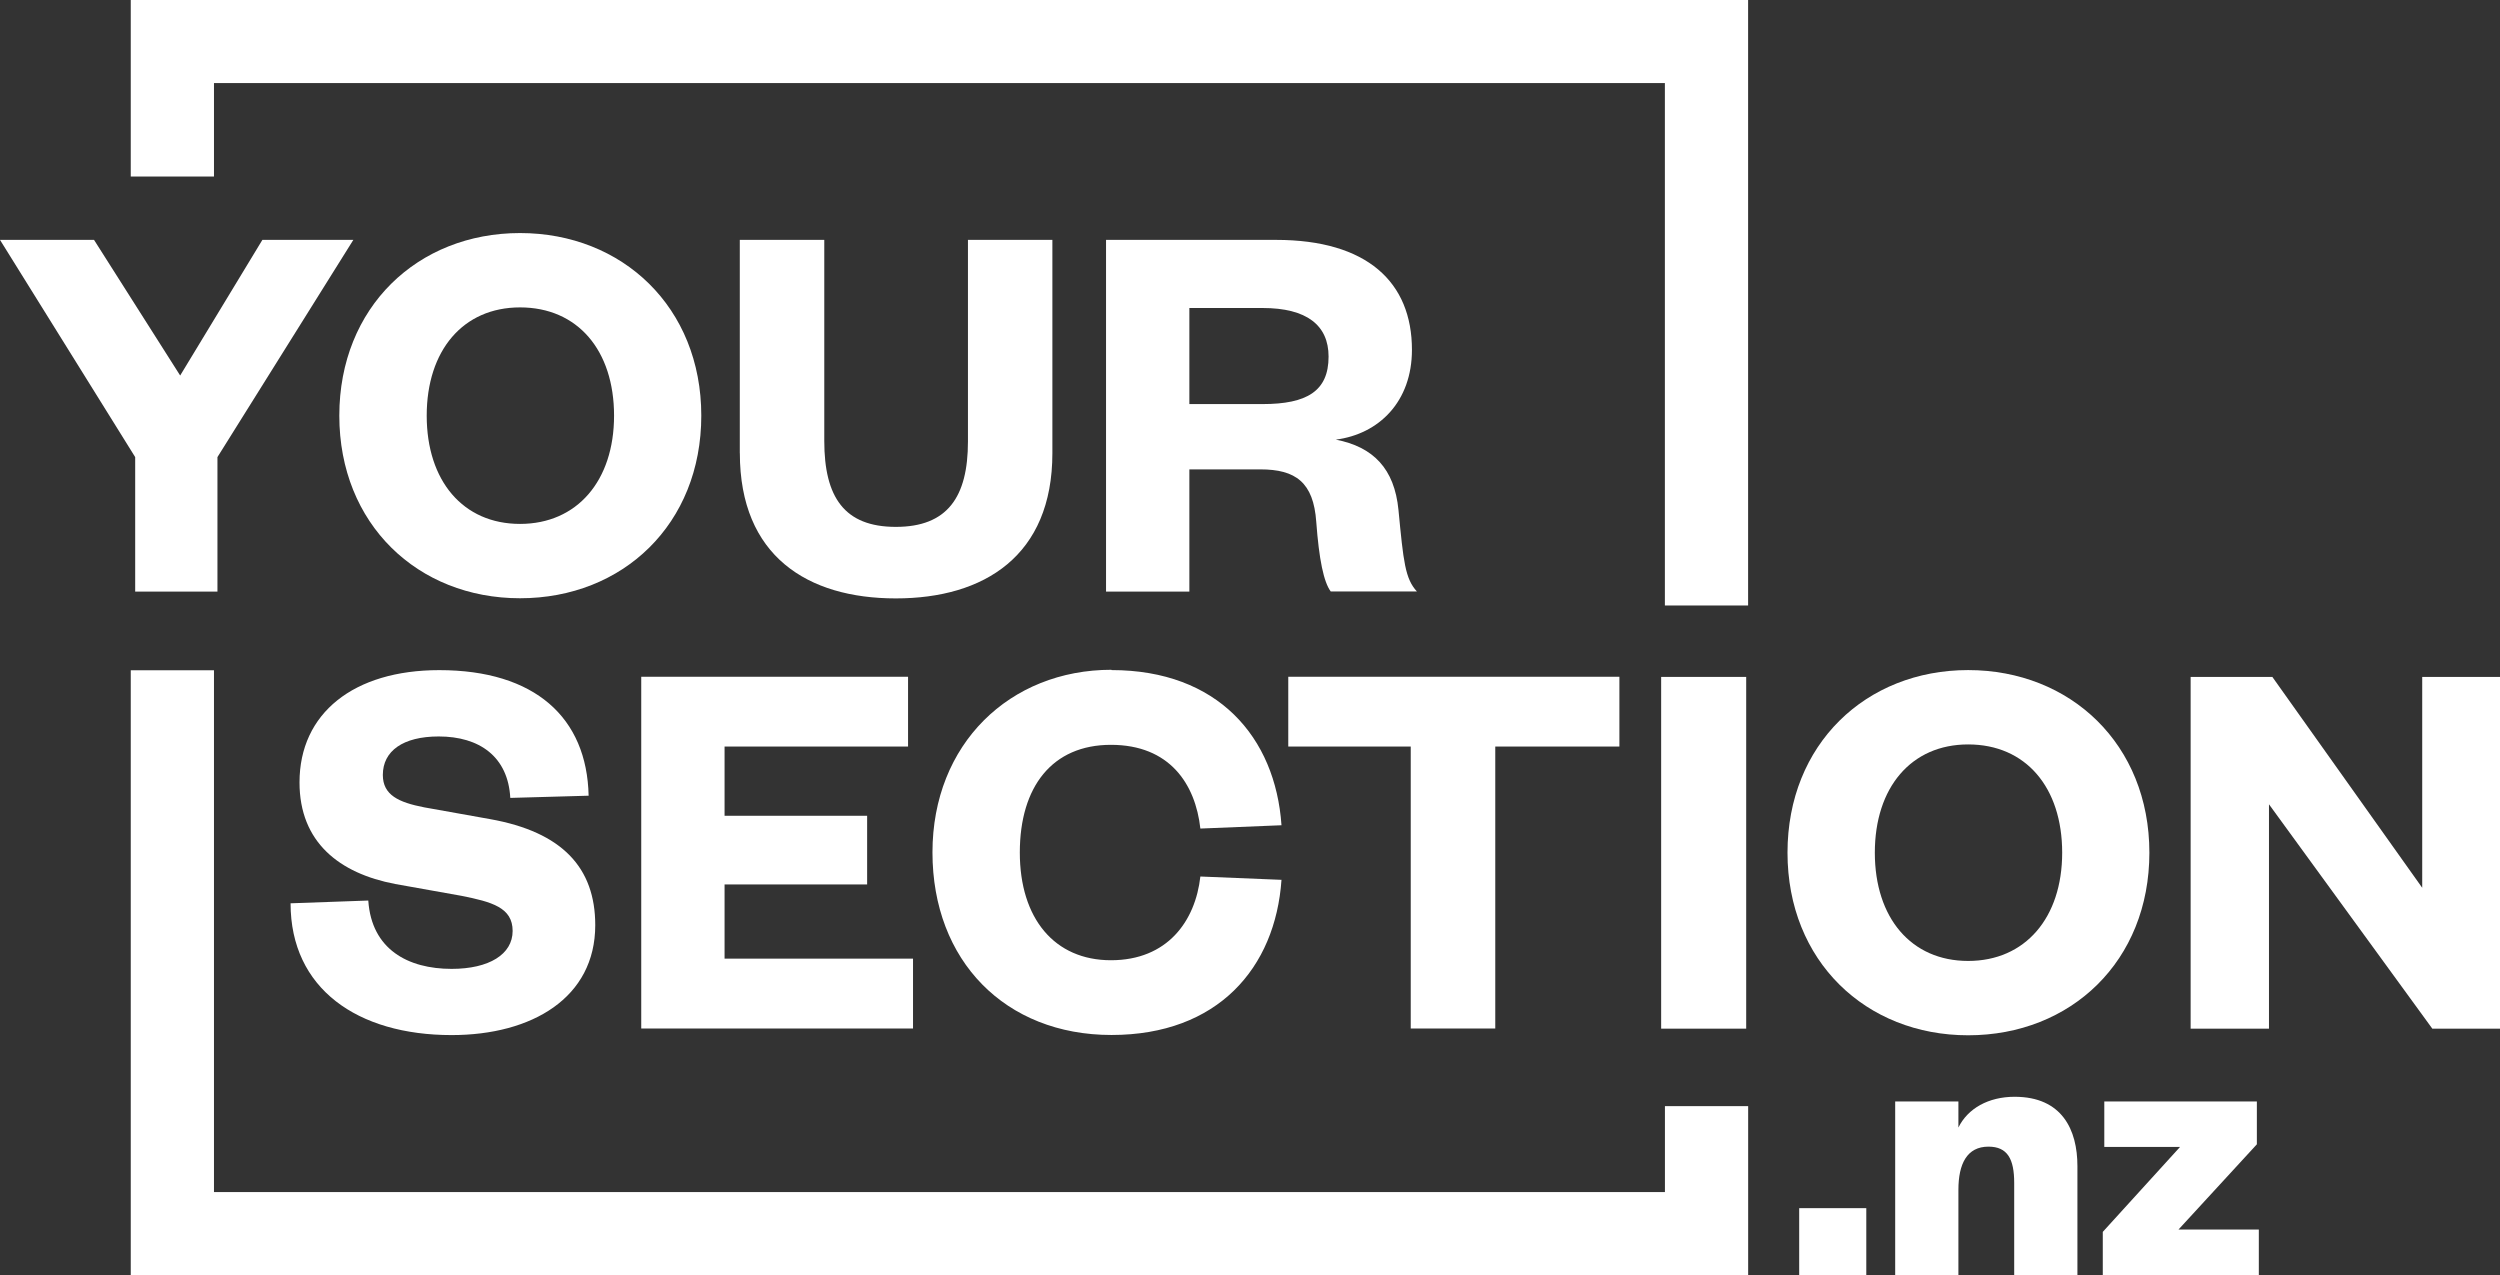
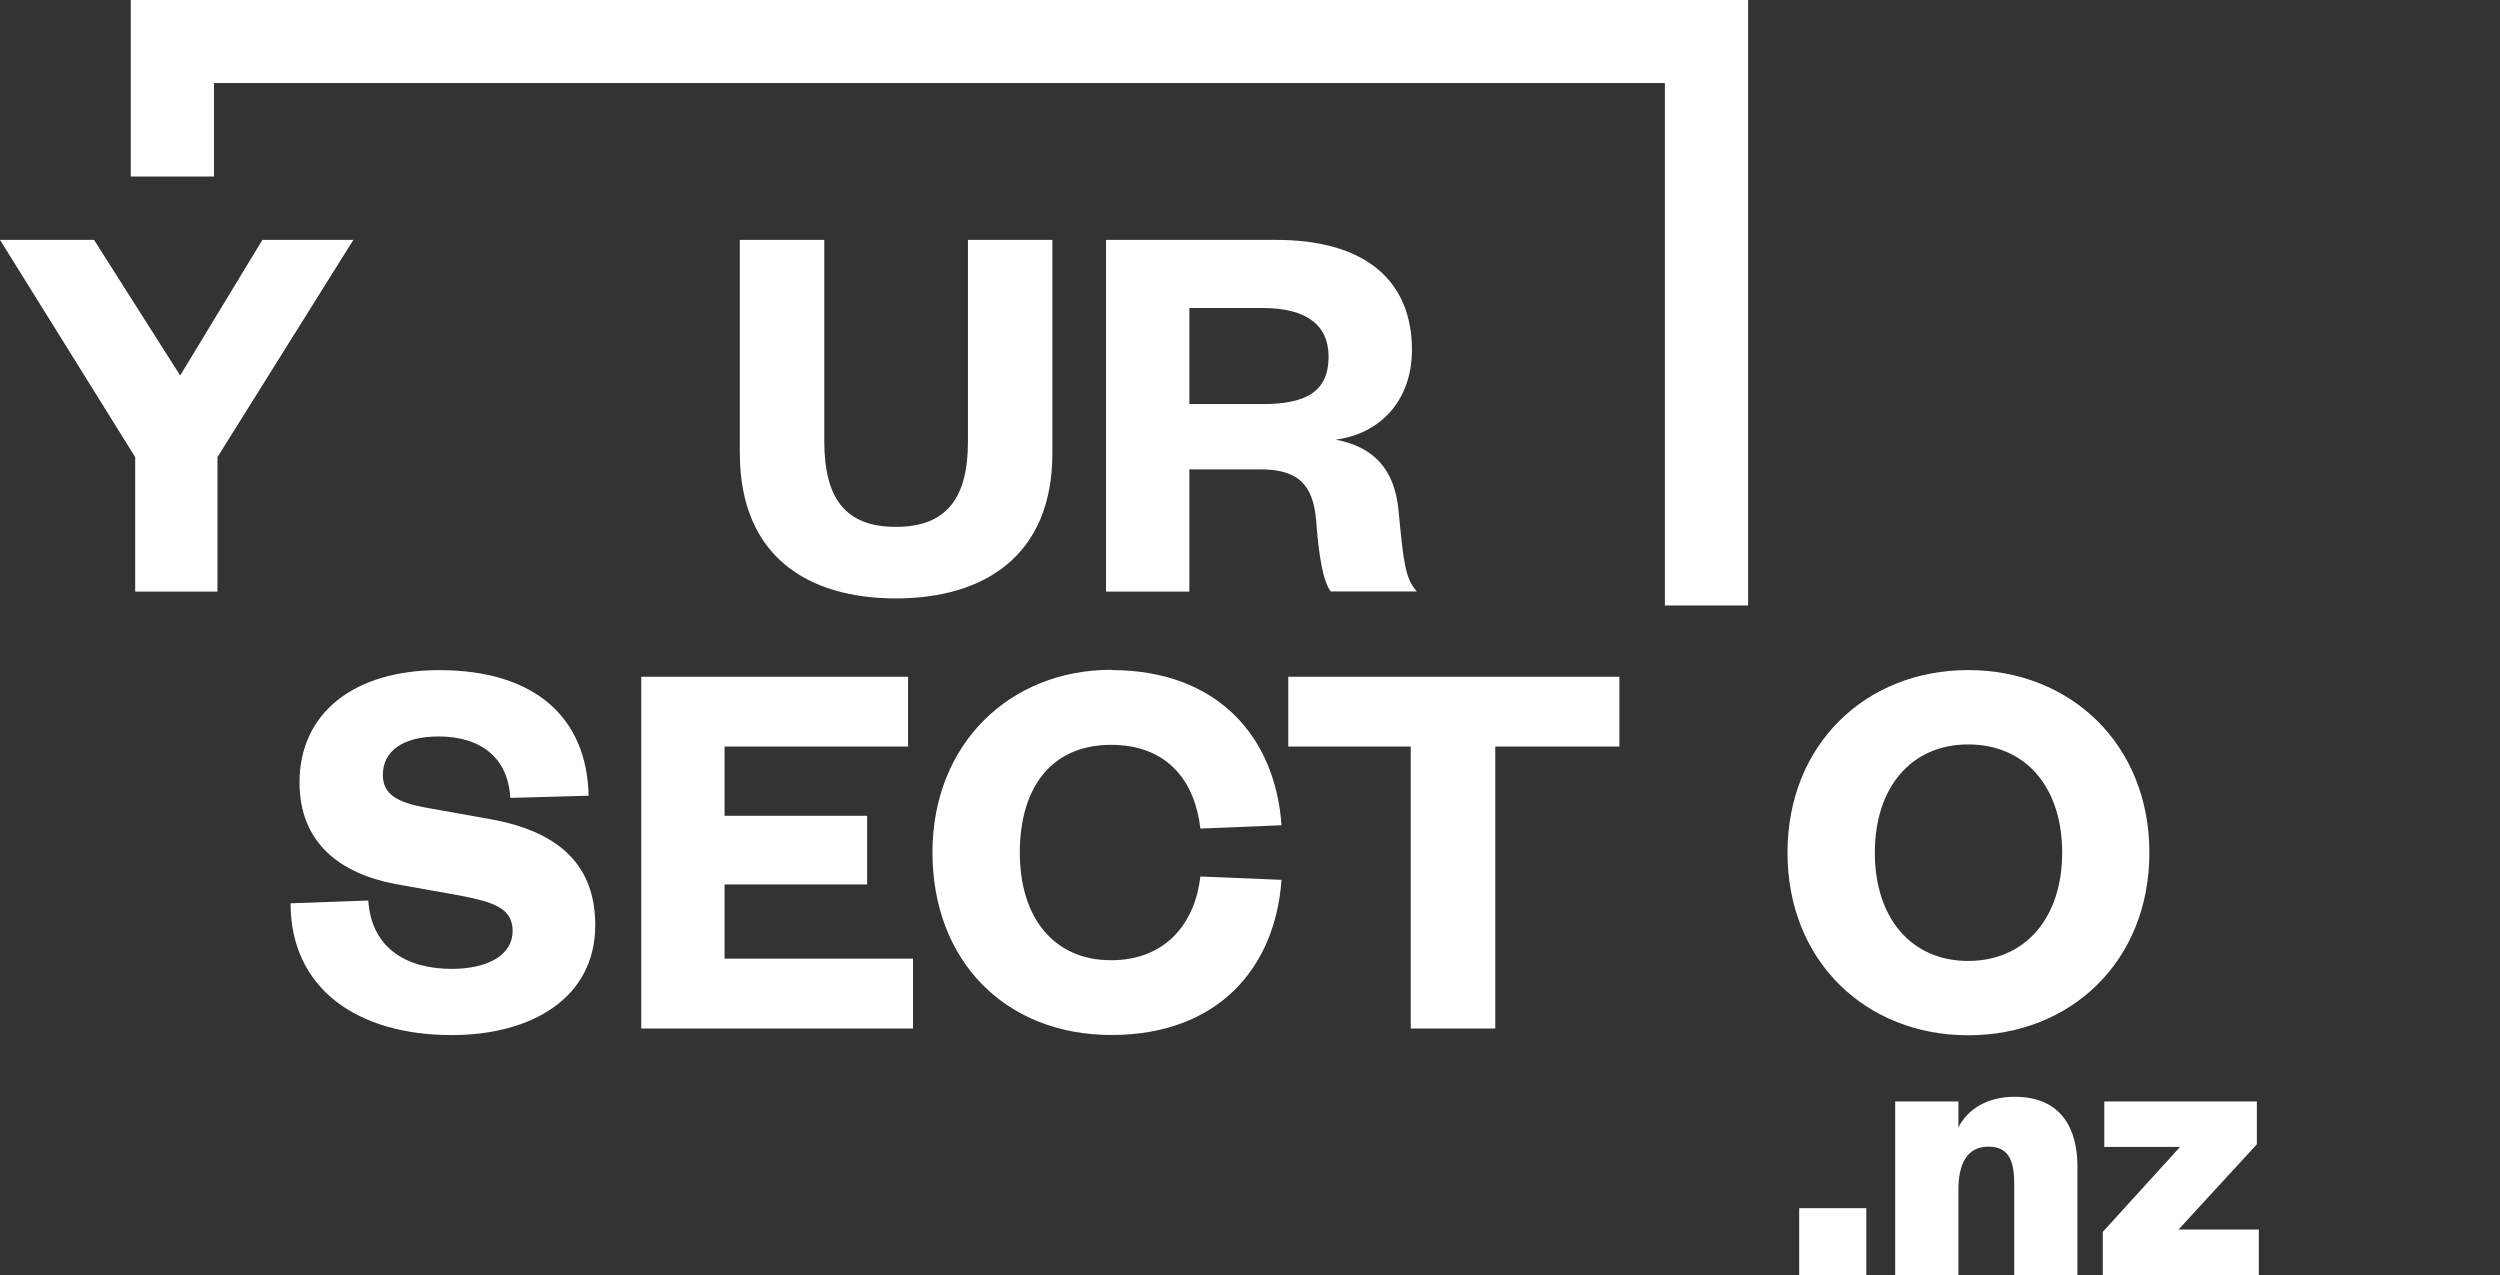
<svg xmlns="http://www.w3.org/2000/svg" width="149" height="76" viewBox="0 0 149 76" fill="none">
  <rect x="0" y="0" width="149" height="76" fill="#333333" stroke="none" />
  <g clip-path="url(#clip0_1_3227)">
    <path d="M15.629 14.297H21.059L12.96 27.243V35.261H8.057V27.243L0 14.297H5.604L10.738 22.381L15.638 14.297H15.629Z" fill="white" />
-     <path d="M30.994 35.656C24.896 35.656 20.223 31.234 20.223 24.773C20.223 18.312 24.893 13.89 30.994 13.89C37.095 13.89 41.797 18.312 41.797 24.773C41.797 31.234 37.128 35.656 30.994 35.656V35.656ZM30.994 18.321C27.597 18.321 25.432 20.886 25.432 24.773C25.432 28.66 27.597 31.225 30.994 31.225C34.39 31.225 36.598 28.66 36.598 24.773C36.598 20.886 34.432 18.321 30.994 18.321V18.321Z" fill="white" />
    <path d="M44.092 27.01V14.297H49.127V26.277C49.127 29.635 50.325 31.402 53.392 31.402C56.459 31.402 57.69 29.635 57.69 26.31V14.297H62.722V27.01C62.722 33.13 58.654 35.665 53.392 35.665C48.129 35.665 44.095 33.142 44.095 27.01H44.092Z" fill="white" />
    <path d="M79.318 35.261C78.889 34.693 78.614 33.33 78.449 31.103C78.284 28.744 77.218 27.975 75.118 27.975H70.886V35.261H65.92V14.297H76.053C81.483 14.297 84.152 16.82 84.152 20.848C84.152 23.942 82.184 25.87 79.614 26.202C81.846 26.633 83.11 27.933 83.349 30.394C83.646 33.489 83.745 34.487 84.448 35.252H79.315V35.261H79.318ZM75.25 24.083C77.886 24.083 79.183 23.314 79.183 21.254C79.183 19.389 77.886 18.357 75.25 18.357H70.886V24.083H75.25V24.083Z" fill="white" />
    <path d="M21.951 53.684C22.149 56.581 24.315 57.745 26.917 57.745C29.149 57.745 30.553 56.877 30.553 55.484C30.553 54.091 29.323 53.753 27.486 53.388L23.554 52.686C20.223 52.052 17.851 50.195 17.851 46.632C17.851 42.506 21.083 39.94 26.18 39.94C31.883 39.94 34.983 42.769 35.082 47.424L30.413 47.555C30.281 45.098 28.577 43.893 26.148 43.893C24.015 43.893 22.817 44.76 22.817 46.186C22.817 47.382 23.752 47.819 25.279 48.117L29.212 48.82C33.51 49.588 35.477 51.717 35.477 55.14C35.477 59.464 31.71 61.691 26.914 61.691C21.31 61.691 17.318 58.928 17.318 53.837L21.954 53.672L21.945 53.69L21.951 53.684Z" fill="white" />
    <path d="M54.416 61.299H38.218V40.335H54.12V44.494H43.184V48.62H51.681V52.713H43.184V57.135H54.416V61.299Z" fill="white" />
    <path d="M66.244 39.937C72.576 39.937 76.014 43.932 76.377 49.185L71.542 49.382C71.246 46.718 69.706 44.392 66.211 44.392C62.716 44.392 60.781 46.883 60.781 50.811C60.781 54.74 62.847 57.23 66.211 57.23C69.575 57.23 71.243 54.904 71.542 52.24L76.377 52.438C76.014 57.694 72.576 61.685 66.244 61.685C59.912 61.685 55.575 57.263 55.575 50.802C55.575 44.341 60.179 39.919 66.244 39.919V39.937V39.937Z" fill="white" />
    <path d="M84.08 61.299V44.494H76.781V40.335H96.516V44.494H89.118V61.299H84.077H84.08Z" fill="white" />
-     <path d="M104.073 40.344V61.308H99.005V40.344H104.073Z" fill="white" />
    <path d="M117.302 61.703C111.204 61.703 106.535 57.281 106.535 50.82C106.535 44.359 111.204 39.937 117.302 39.937C123.4 39.937 128.103 44.359 128.103 50.82C128.103 57.281 123.433 61.703 117.302 61.703ZM117.302 44.368C113.906 44.368 111.74 46.933 111.74 50.82C111.74 54.707 113.906 57.272 117.302 57.272C120.699 57.272 122.906 54.707 122.906 50.82C122.906 46.933 120.741 44.368 117.302 44.368V44.368Z" fill="white" />
-     <path d="M144.364 52.916V40.344H149V61.308H144.966L135.231 47.935V61.308H130.562V40.344H135.432L144.367 52.916H144.364Z" fill="white" />
    <path d="M104.187 36.087H99.227V4.951H12.753V10.521H7.793V0H104.187V36.087Z" fill="white" />
-     <path d="M104.187 76H7.793V39.946H12.753V71.049H99.23V65.924H104.19V75.997L104.187 76Z" fill="white" />
    <path d="M107.232 72.006H111.231V75.997H107.232V72.006Z" fill="white" />
    <path d="M116.721 76H112.953V65.647H116.721V67.201C117.278 66.065 118.512 65.368 120.07 65.368C122.906 65.368 123.814 67.342 123.814 69.5V76H120.046V70.499C120.046 69.082 119.65 68.34 118.512 68.34C117.233 68.34 116.721 69.363 116.721 70.917V76Z" fill="white" />
    <path d="M125.416 68.361V65.647H134.509V68.2L129.837 73.282H134.626V75.997H125.326V73.42L129.93 68.358H125.419L125.416 68.361Z" fill="white" />
  </g>
  <defs>
    <clipPath id="clip0_1_3227">
      <rect width="149" height="76" fill="white" />
    </clipPath>
  </defs>
</svg>